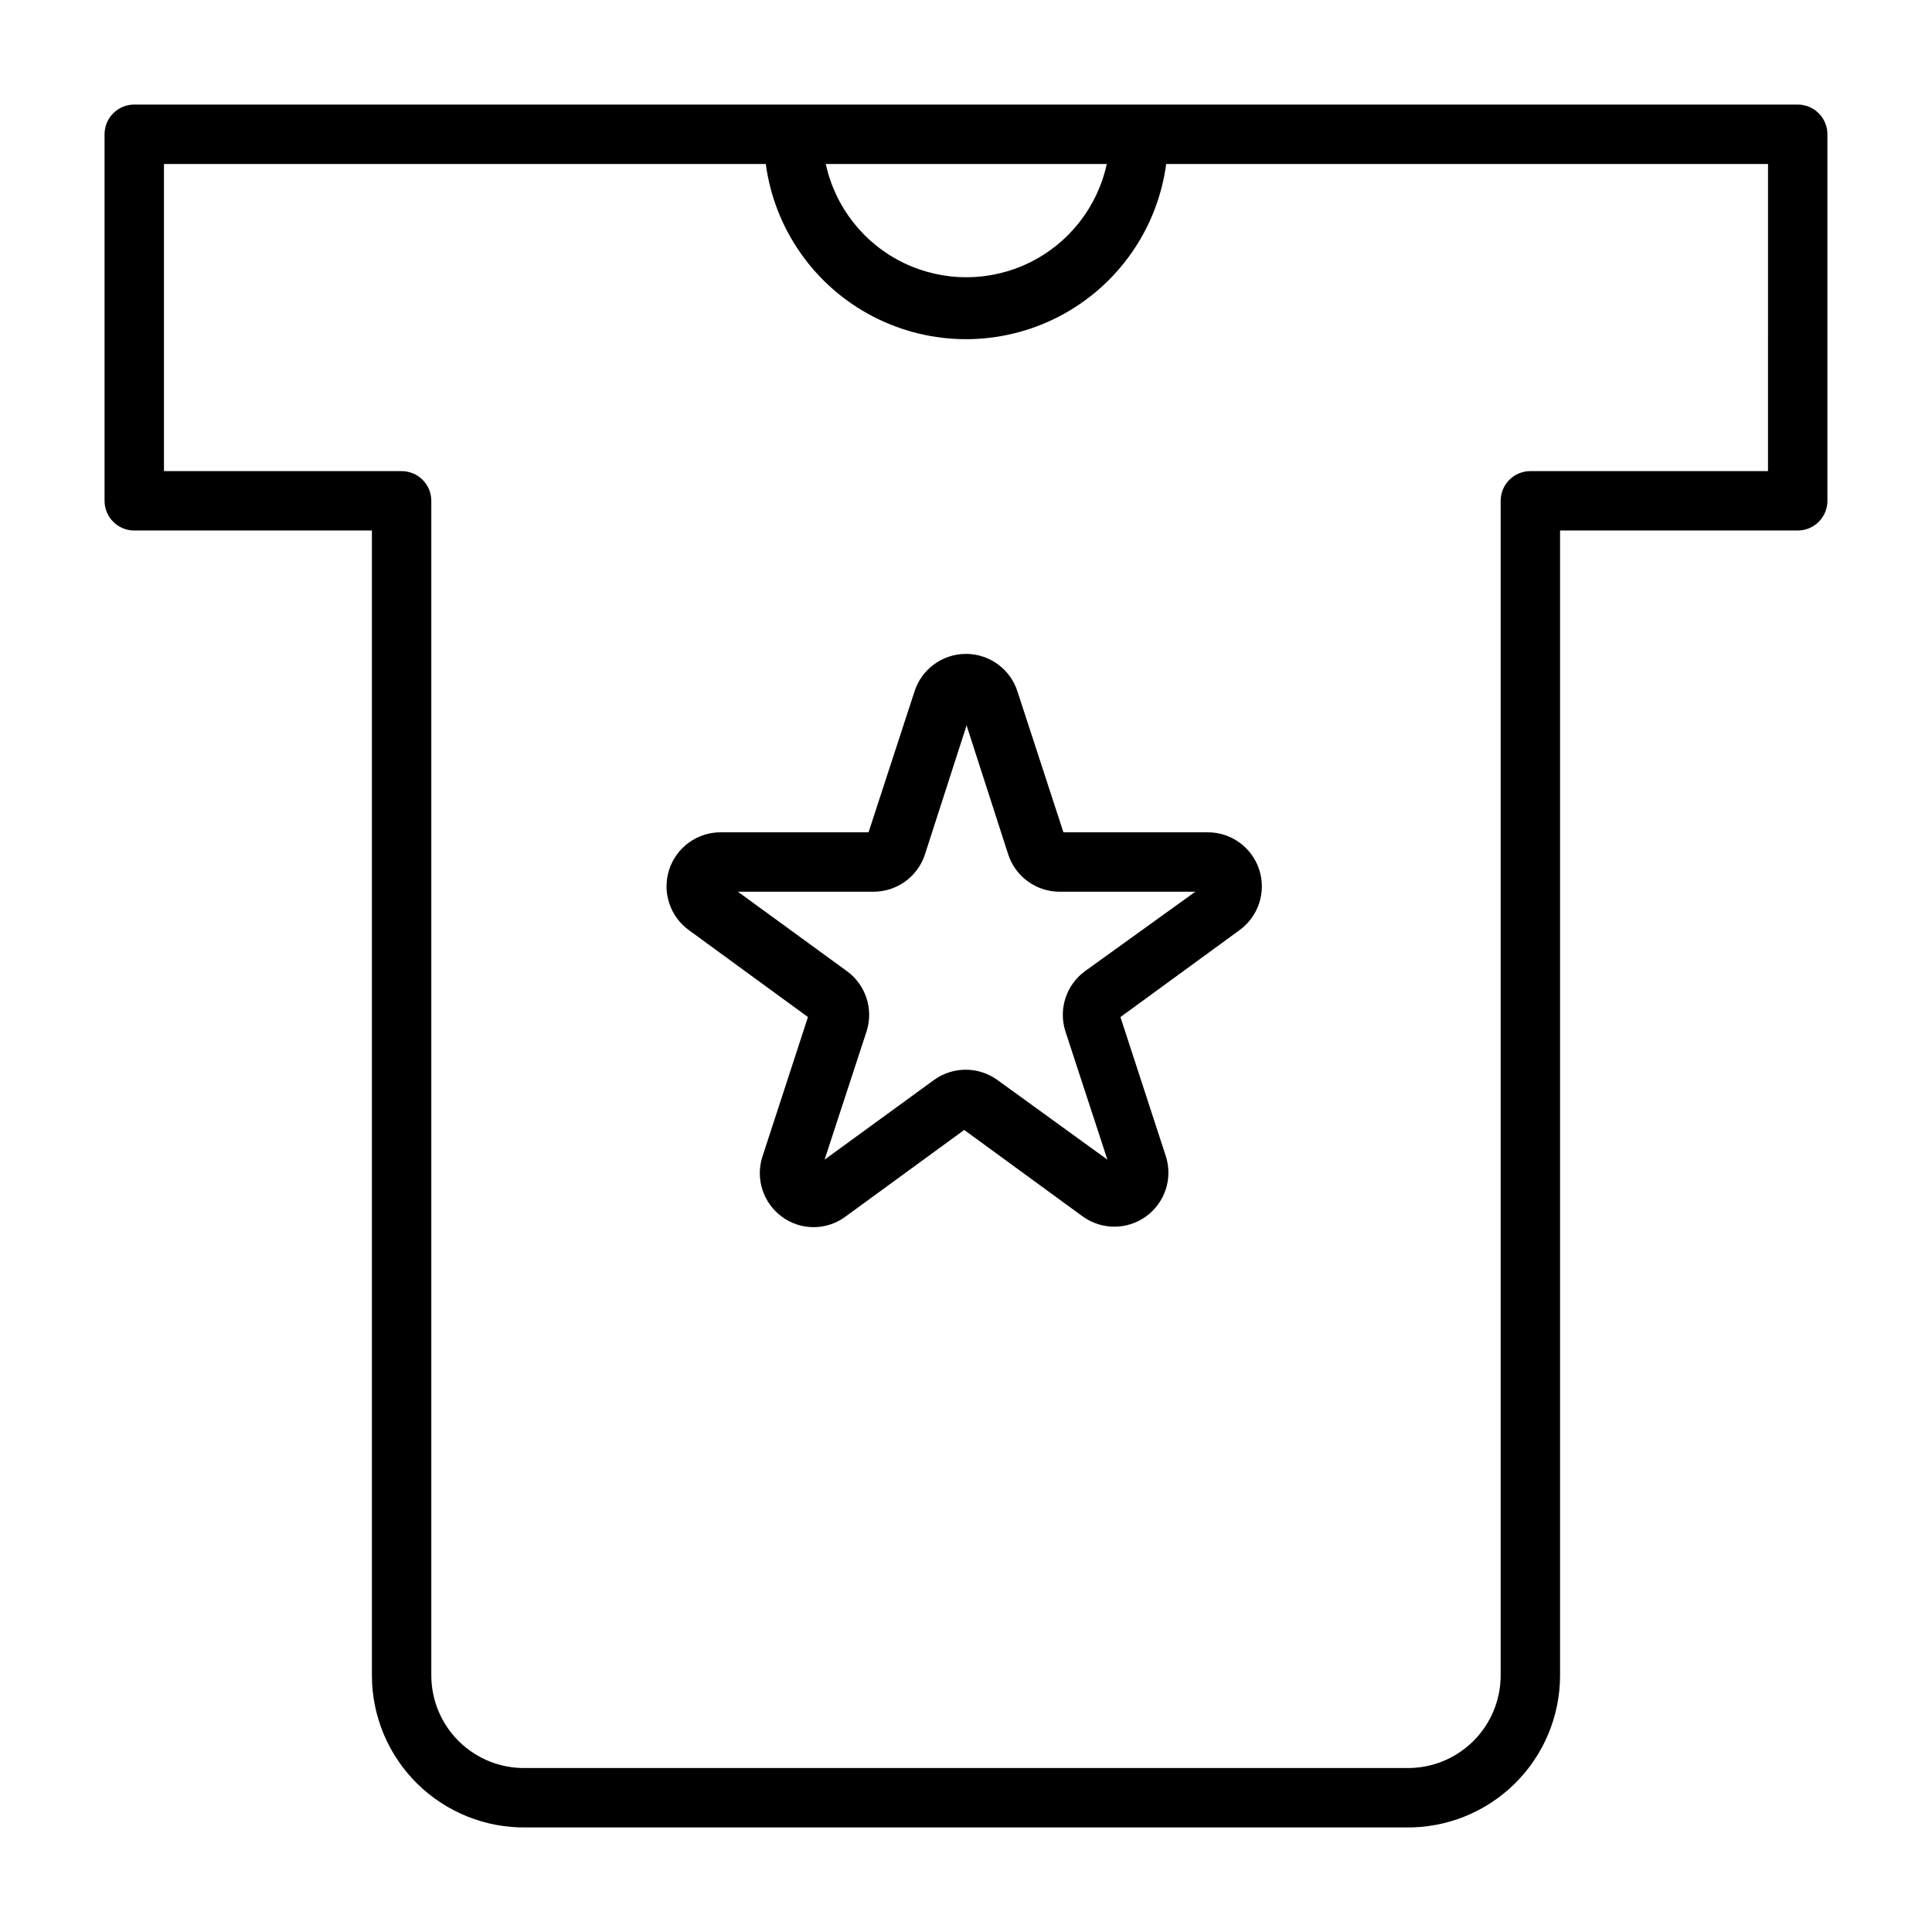
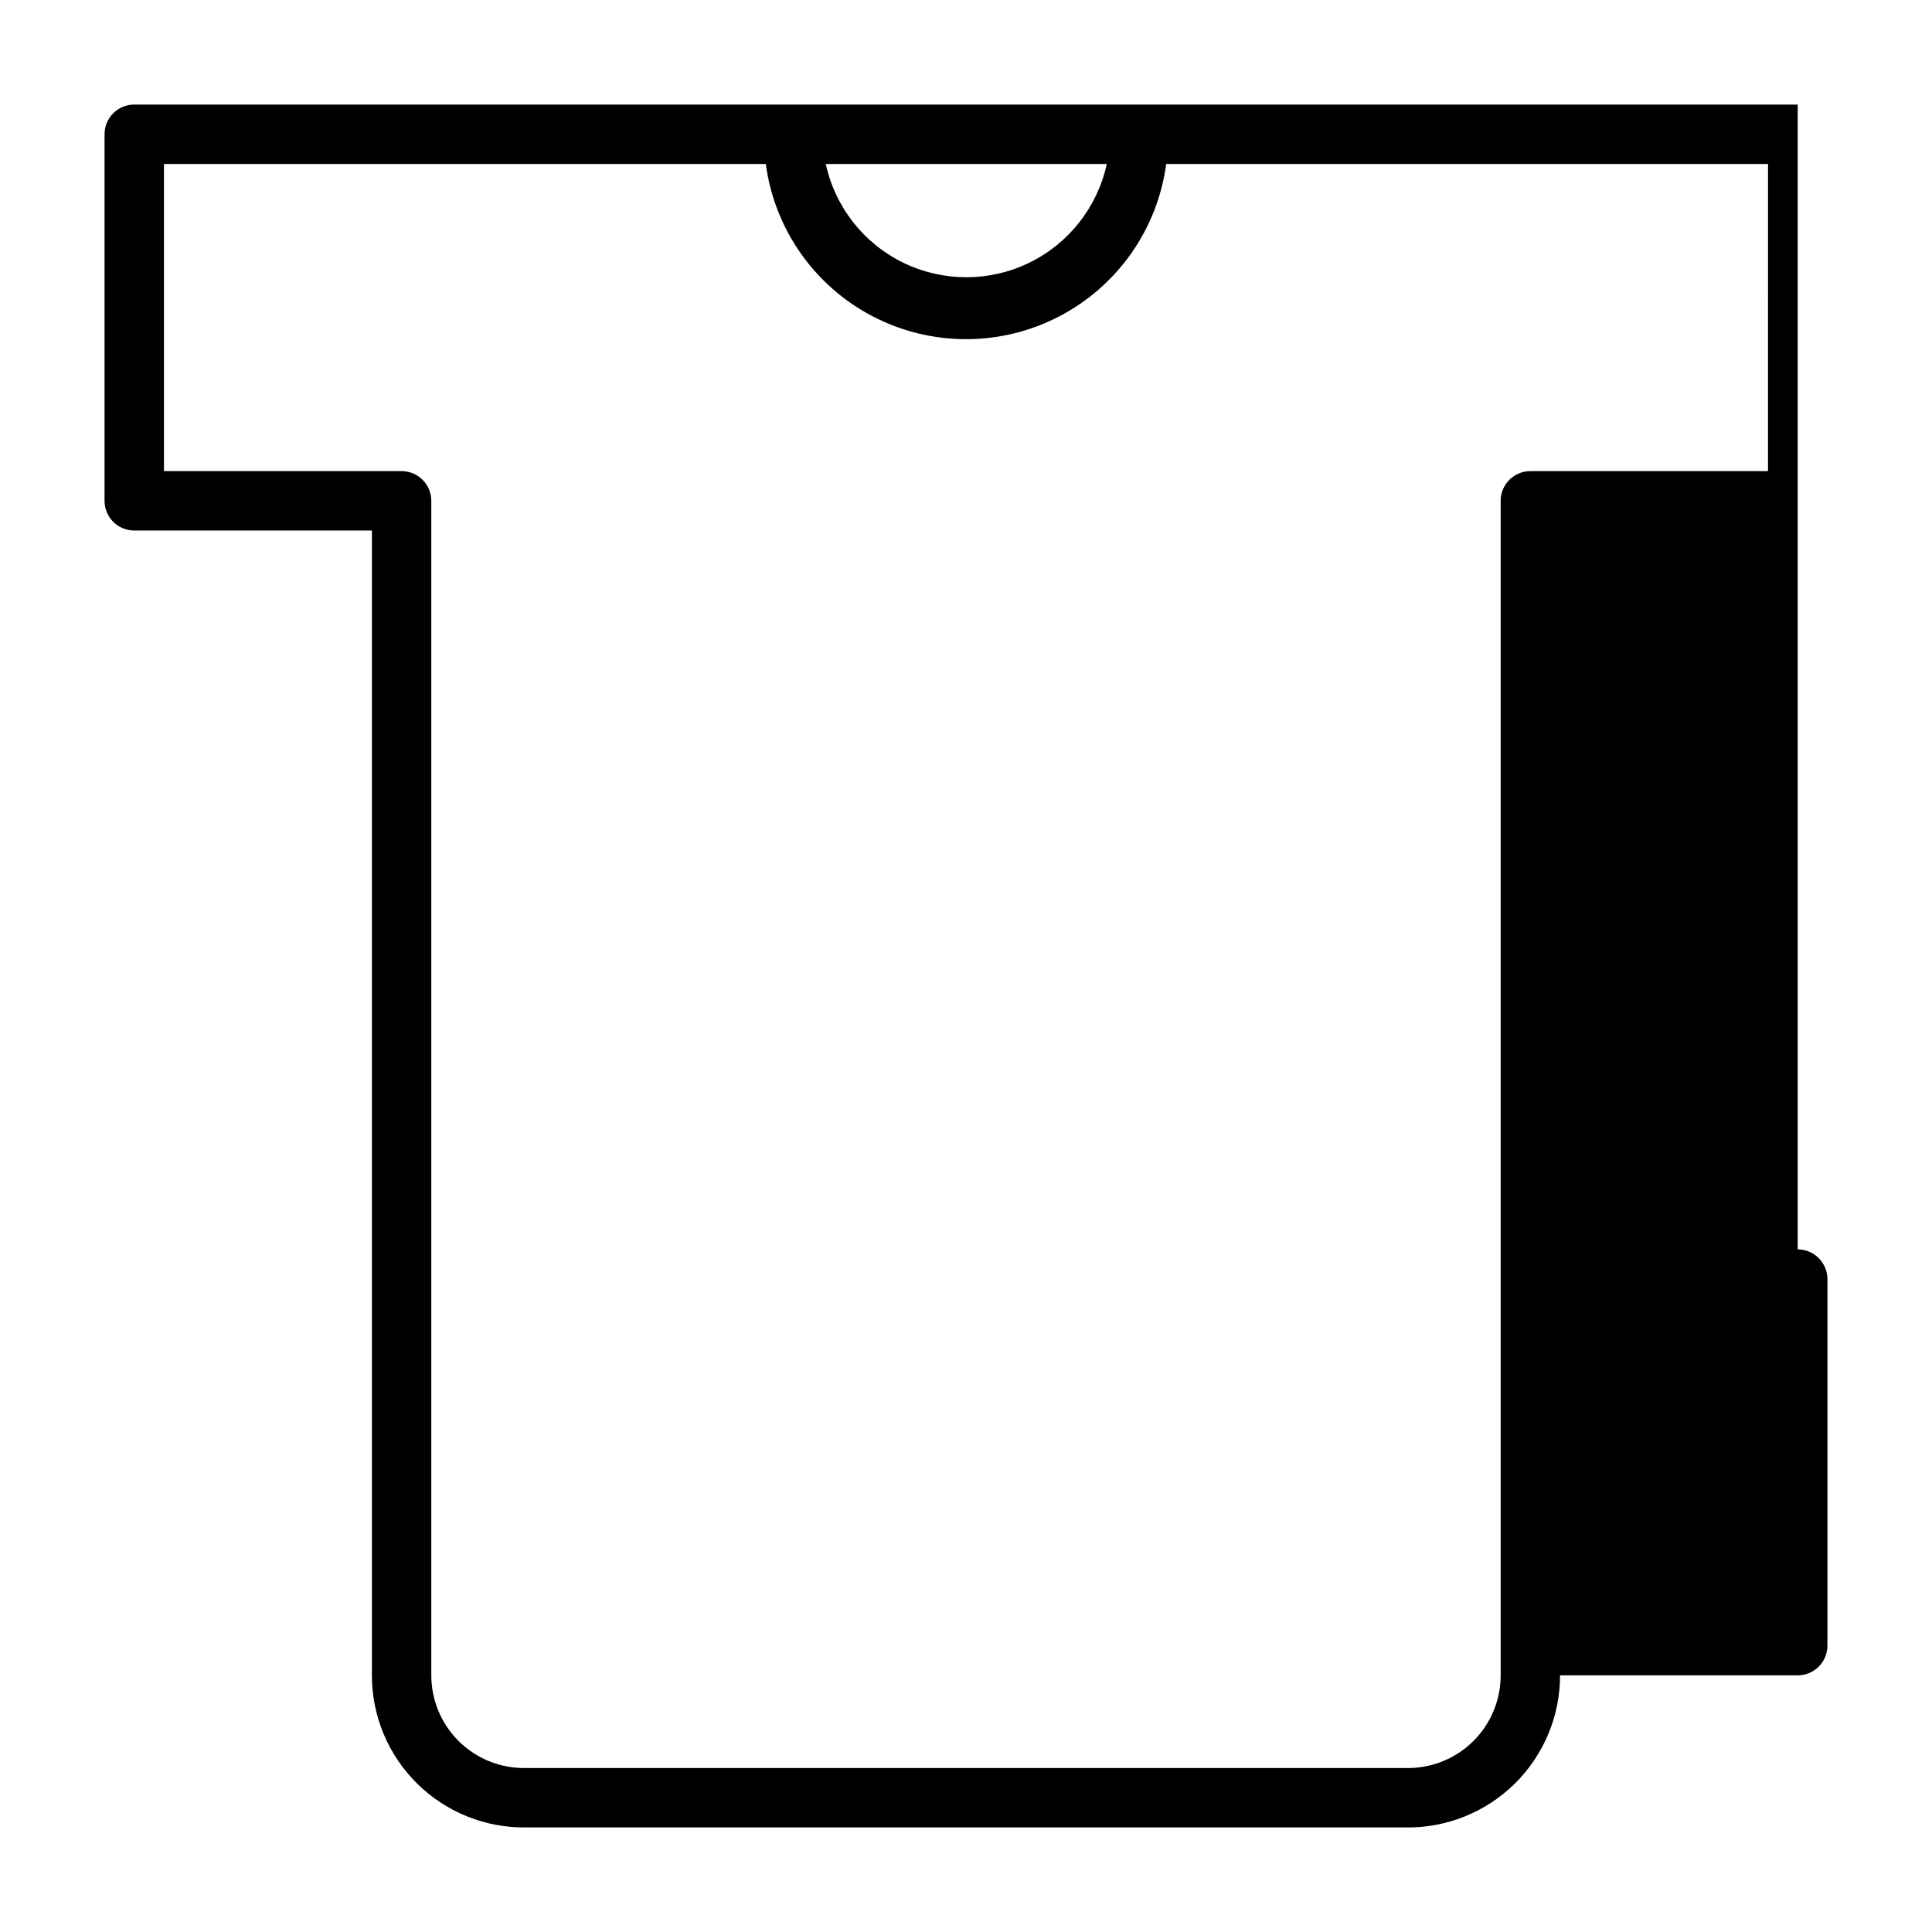
<svg xmlns="http://www.w3.org/2000/svg" fill="#000000" width="800px" height="800px" version="1.1" viewBox="144 144 512 512">
  <g>
-     <path d="m620.41 171.71h-440.83c-4.348 0-7.871 3.523-7.871 7.871v97.141c0 2.086 0.828 4.09 2.305 5.566 1.477 1.477 3.477 2.305 5.566 2.305h62.977v303.39c0 10.797 4.332 21.145 12.027 28.723 7.695 7.578 18.109 11.75 28.906 11.582h233.01c10.797 0.168 21.215-4.004 28.91-11.582 7.695-7.578 12.027-17.926 12.023-28.723v-303.39h62.977c2.09 0 4.09-0.828 5.566-2.305 1.477-1.477 2.309-3.481 2.309-5.566v-97.141c0-2.09-0.832-4.09-2.309-5.566-1.477-1.477-3.477-2.305-5.566-2.305zm-183.1 15.742c-2.481 11.426-10.066 21.082-20.582 26.191-10.512 5.109-22.793 5.109-33.309 0s-18.102-14.766-20.578-26.191zm175.23 81.398h-62.977c-4.348 0-7.871 3.523-7.871 7.871v311.26c0 6.621-2.672 12.969-7.414 17.59-4.746 4.625-11.156 7.141-17.777 6.969h-233.01c-6.621 0.172-13.031-2.344-17.773-6.969-4.746-4.621-7.418-10.969-7.418-17.59v-311.26c0-2.086-0.828-4.09-2.305-5.566-1.477-1.477-3.477-2.305-5.566-2.305h-62.977v-81.398h159.49c2.312 17.285 12.898 32.363 28.371 40.402 15.477 8.043 33.898 8.043 49.371 0 15.473-8.039 26.062-23.117 28.371-40.402h159.49z" />
-     <path d="m464.86 364.57h-39.043l-12.121-37.156h-0.004c-1.844-6.016-7.402-10.125-13.695-10.125-6.297 0-11.852 4.109-13.699 10.125l-12.121 37.156h-39.047c-6.254-0.07-11.836 3.926-13.781 9.871-1.945 5.945 0.191 12.465 5.281 16.105l31.488 22.984-12.121 37.156-0.004 0.004c-1.789 5.816 0.297 12.133 5.195 15.742 5.008 3.703 11.84 3.703 16.848 0l31.488-22.984 31.488 22.984c4.981 3.543 11.656 3.535 16.629-0.016 4.977-3.551 7.148-9.867 5.41-15.727l-12.121-37.156 31.488-22.984v-0.004c5.086-3.641 7.223-10.16 5.277-16.105-1.945-5.945-7.523-9.941-13.781-9.871zm-33.375 36.84c-4.902 3.613-6.984 9.926-5.195 15.746l11.18 34.164-29.125-21.098h-0.004c-5.023-3.648-11.824-3.648-16.848 0l-28.969 21.098 11.18-34.164c1.789-5.82-0.297-12.133-5.195-15.746l-28.969-21.098h35.895v0.004c6.238 0.027 11.777-3.984 13.699-9.922l11.02-34.164 11.02 34.164c1.922 5.938 7.461 9.949 13.699 9.922h35.895z" />
+     <path d="m620.41 171.71h-440.83c-4.348 0-7.871 3.523-7.871 7.871v97.141c0 2.086 0.828 4.09 2.305 5.566 1.477 1.477 3.477 2.305 5.566 2.305h62.977v303.39c0 10.797 4.332 21.145 12.027 28.723 7.695 7.578 18.109 11.75 28.906 11.582h233.01c10.797 0.168 21.215-4.004 28.91-11.582 7.695-7.578 12.027-17.926 12.023-28.723h62.977c2.09 0 4.09-0.828 5.566-2.305 1.477-1.477 2.309-3.481 2.309-5.566v-97.141c0-2.09-0.832-4.09-2.309-5.566-1.477-1.477-3.477-2.305-5.566-2.305zm-183.1 15.742c-2.481 11.426-10.066 21.082-20.582 26.191-10.512 5.109-22.793 5.109-33.309 0s-18.102-14.766-20.578-26.191zm175.23 81.398h-62.977c-4.348 0-7.871 3.523-7.871 7.871v311.26c0 6.621-2.672 12.969-7.414 17.59-4.746 4.625-11.156 7.141-17.777 6.969h-233.01c-6.621 0.172-13.031-2.344-17.773-6.969-4.746-4.621-7.418-10.969-7.418-17.59v-311.26c0-2.086-0.828-4.09-2.305-5.566-1.477-1.477-3.477-2.305-5.566-2.305h-62.977v-81.398h159.49c2.312 17.285 12.898 32.363 28.371 40.402 15.477 8.043 33.898 8.043 49.371 0 15.473-8.039 26.062-23.117 28.371-40.402h159.49z" />
  </g>
</svg>